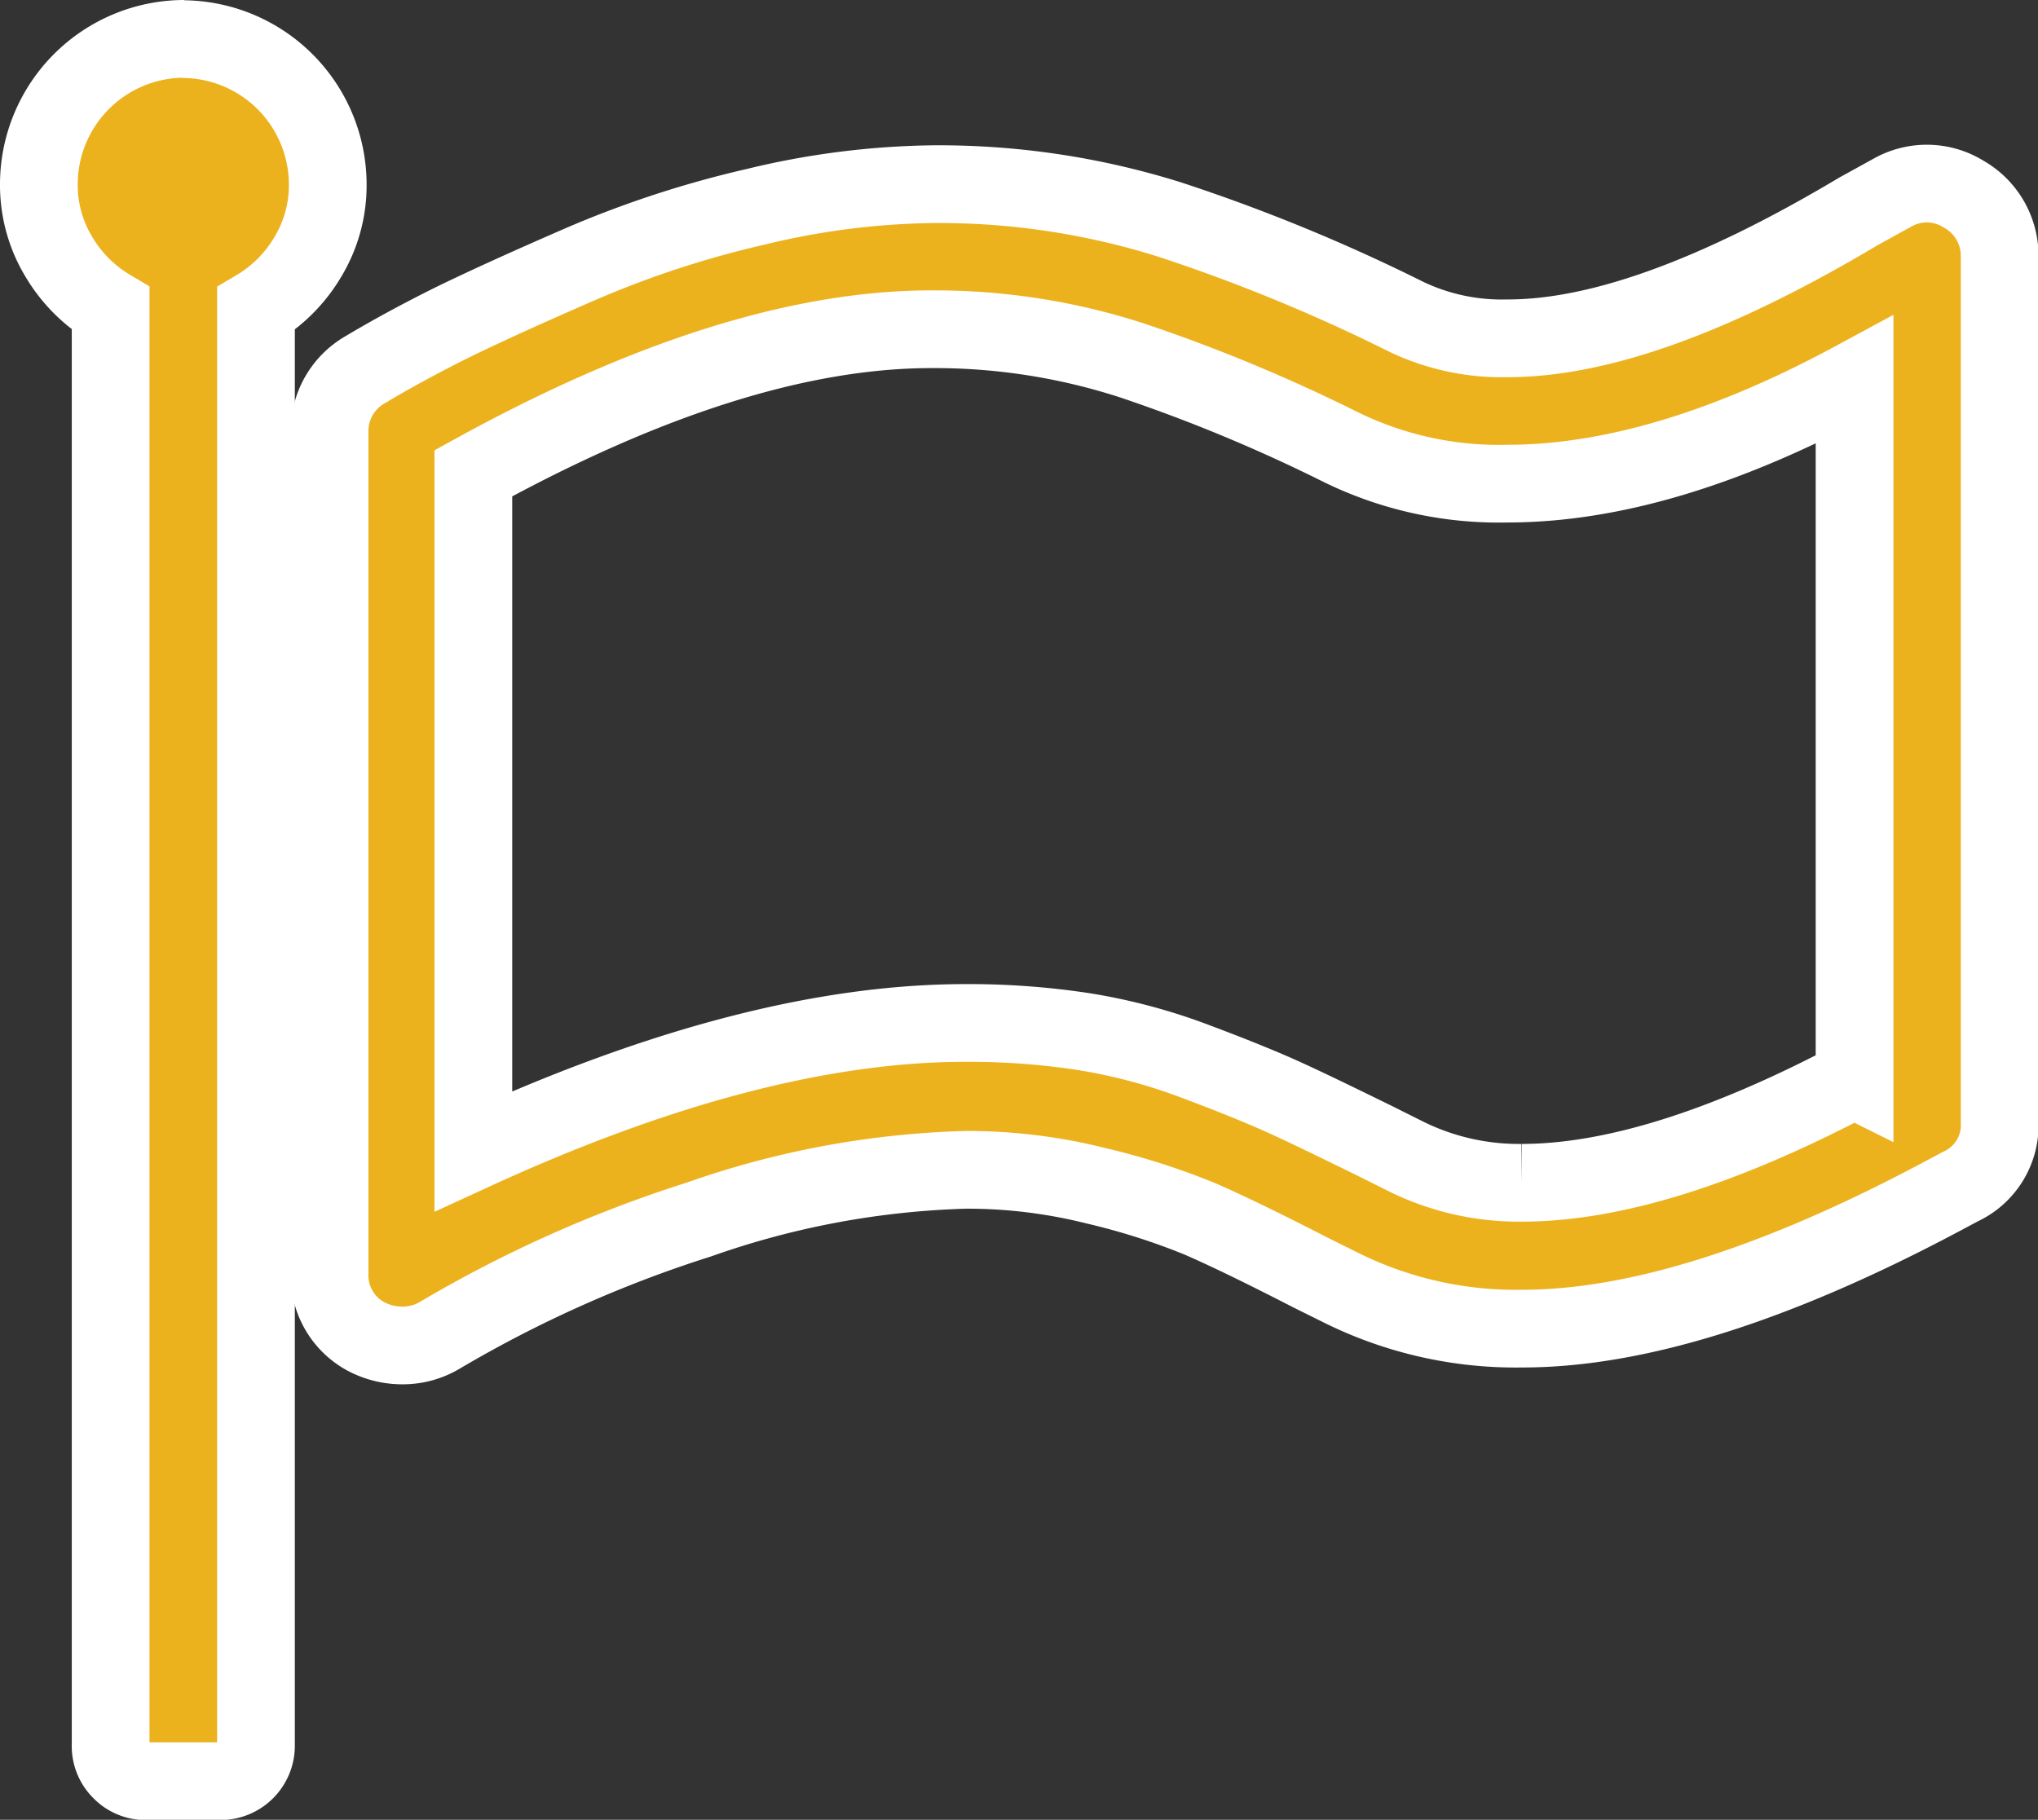
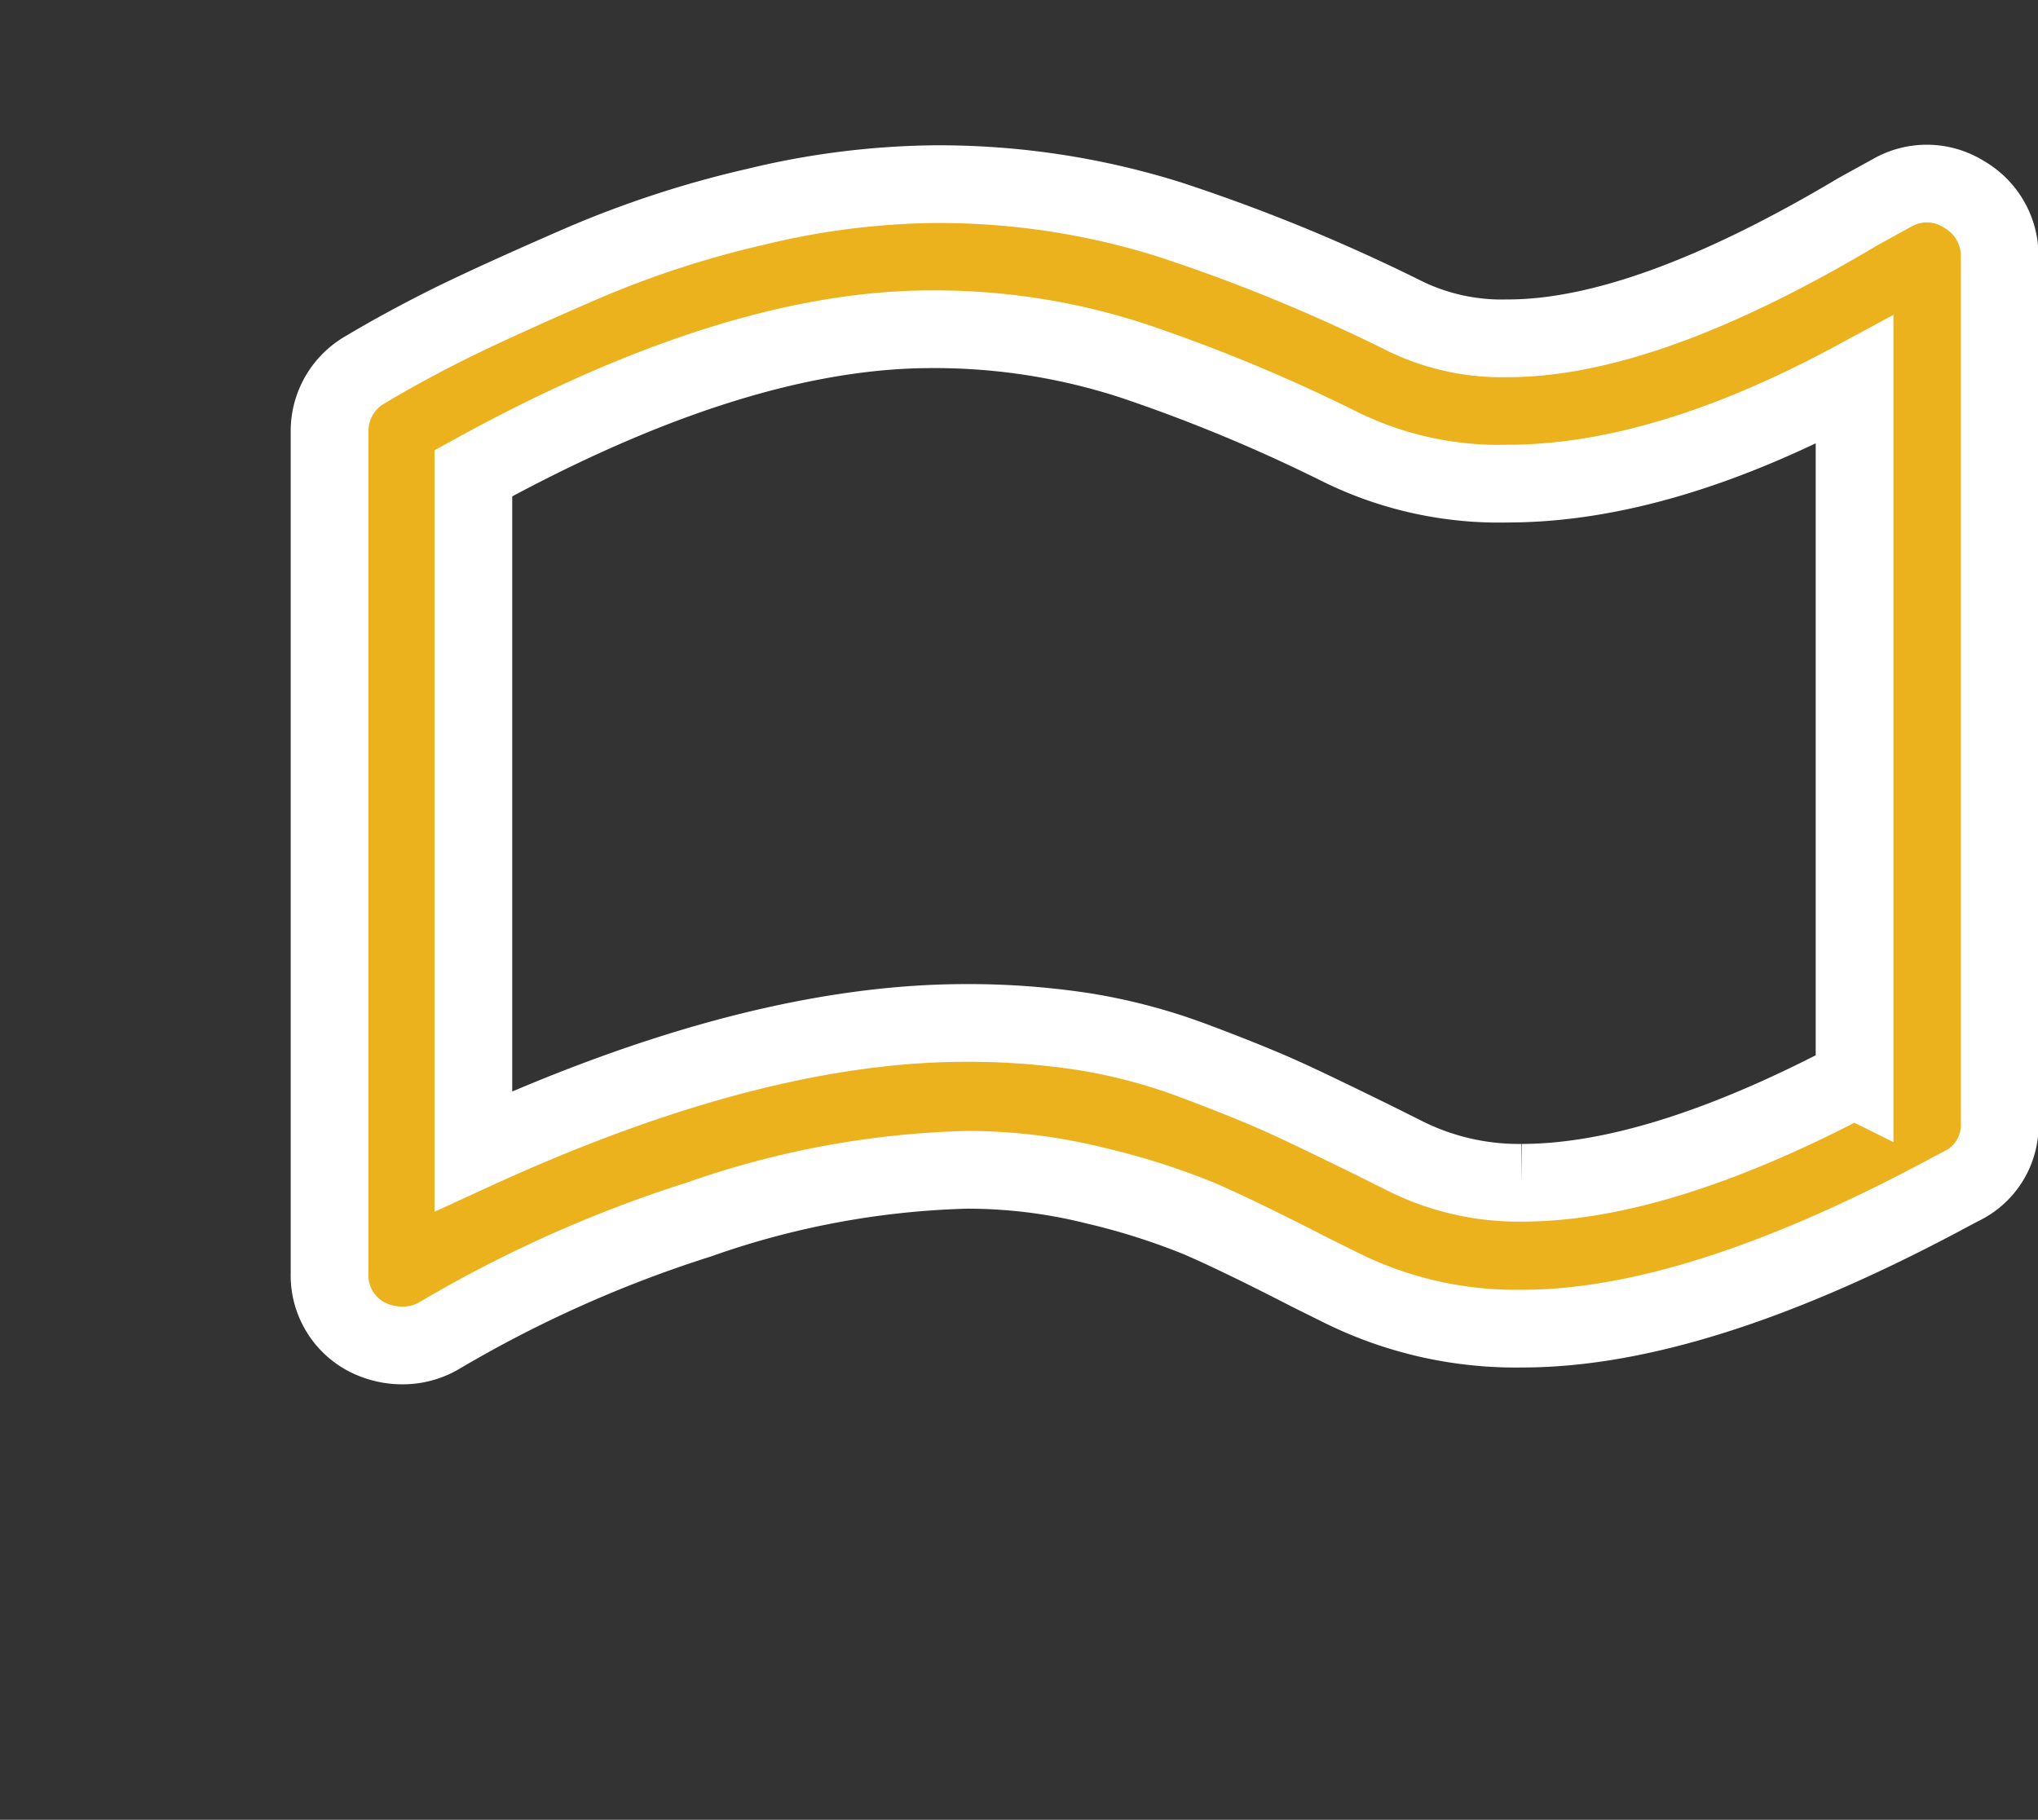
<svg xmlns="http://www.w3.org/2000/svg" id="Layer_1" data-name="Layer 1" viewBox="0 0 78.66 70.25">
  <rect x="0" y="0" width="78.66" height="70.25" fill="#333333" stroke="none" />
  <defs>
    <style>.cls-1{fill:#ecb21e;stroke:#fff;stroke-miterlimit:10;stroke-width:3px;}</style>
  </defs>
  <title>carter-flag-icon</title>
-   <path class="cls-1" d="M24.93,23.52a5.62,5.62,0,0,0-5.61,5.61,5.34,5.34,0,0,0,.77,2.8,5.67,5.67,0,0,0,2,2V89.38a1.33,1.33,0,0,0,.4,1,1.32,1.32,0,0,0,1,.4h2.81a1.37,1.37,0,0,0,1.4-1.4V33.94a5.67,5.67,0,0,0,2-2,5.34,5.34,0,0,0,.77-2.8,5.62,5.62,0,0,0-5.6-5.61Z" transform="translate(-17.82 -22.02)" />
  <path class="cls-1" d="M93.62,29.52a2.69,2.69,0,0,0-2.71-.09l-1.36.75Q81.32,35.09,76,35.08a8.55,8.55,0,0,1-3.9-.83,67.84,67.84,0,0,0-9.15-3.76,29.73,29.73,0,0,0-9.15-1.36A30.45,30.45,0,0,0,47,30a39.2,39.2,0,0,0-6.67,2.17q-3.09,1.34-5,2.27c-1.27.63-2.41,1.25-3.43,1.86a2.73,2.73,0,0,0-1.36,2.41V71.16a2.68,2.68,0,0,0,1.4,2.45,3,3,0,0,0,1.4.35,2.79,2.79,0,0,0,1.45-.39,48.38,48.38,0,0,1,10-4.47,33.67,33.67,0,0,1,10.31-1.92,20.35,20.35,0,0,1,5,.61,26.73,26.73,0,0,1,4,1.27q1.53.66,4.33,2.1l1.23.61a15.15,15.15,0,0,0,6.92,1.54q6.6,0,16.15-5.08l.75-.4A2.61,2.61,0,0,0,95,65.34V31.93A2.73,2.73,0,0,0,93.62,29.52ZM89.38,63.68q-7.57,4-12.83,4a9.82,9.82,0,0,1-4.43-1l-1.22-.61c-1.61-.79-2.81-1.37-3.61-1.73s-1.93-.82-3.37-1.36a21.92,21.92,0,0,0-4.3-1.14,29.41,29.41,0,0,0-4.53-.33q-8.23,0-19,4.95V40.29q10.08-5.55,17.65-5.56a24.67,24.67,0,0,1,7.79,1.21,63.13,63.13,0,0,1,8.06,3.35A13.87,13.87,0,0,0,76,40.69q6,0,13.4-4v27Z" transform="translate(-17.82 -22.02)" />
</svg>